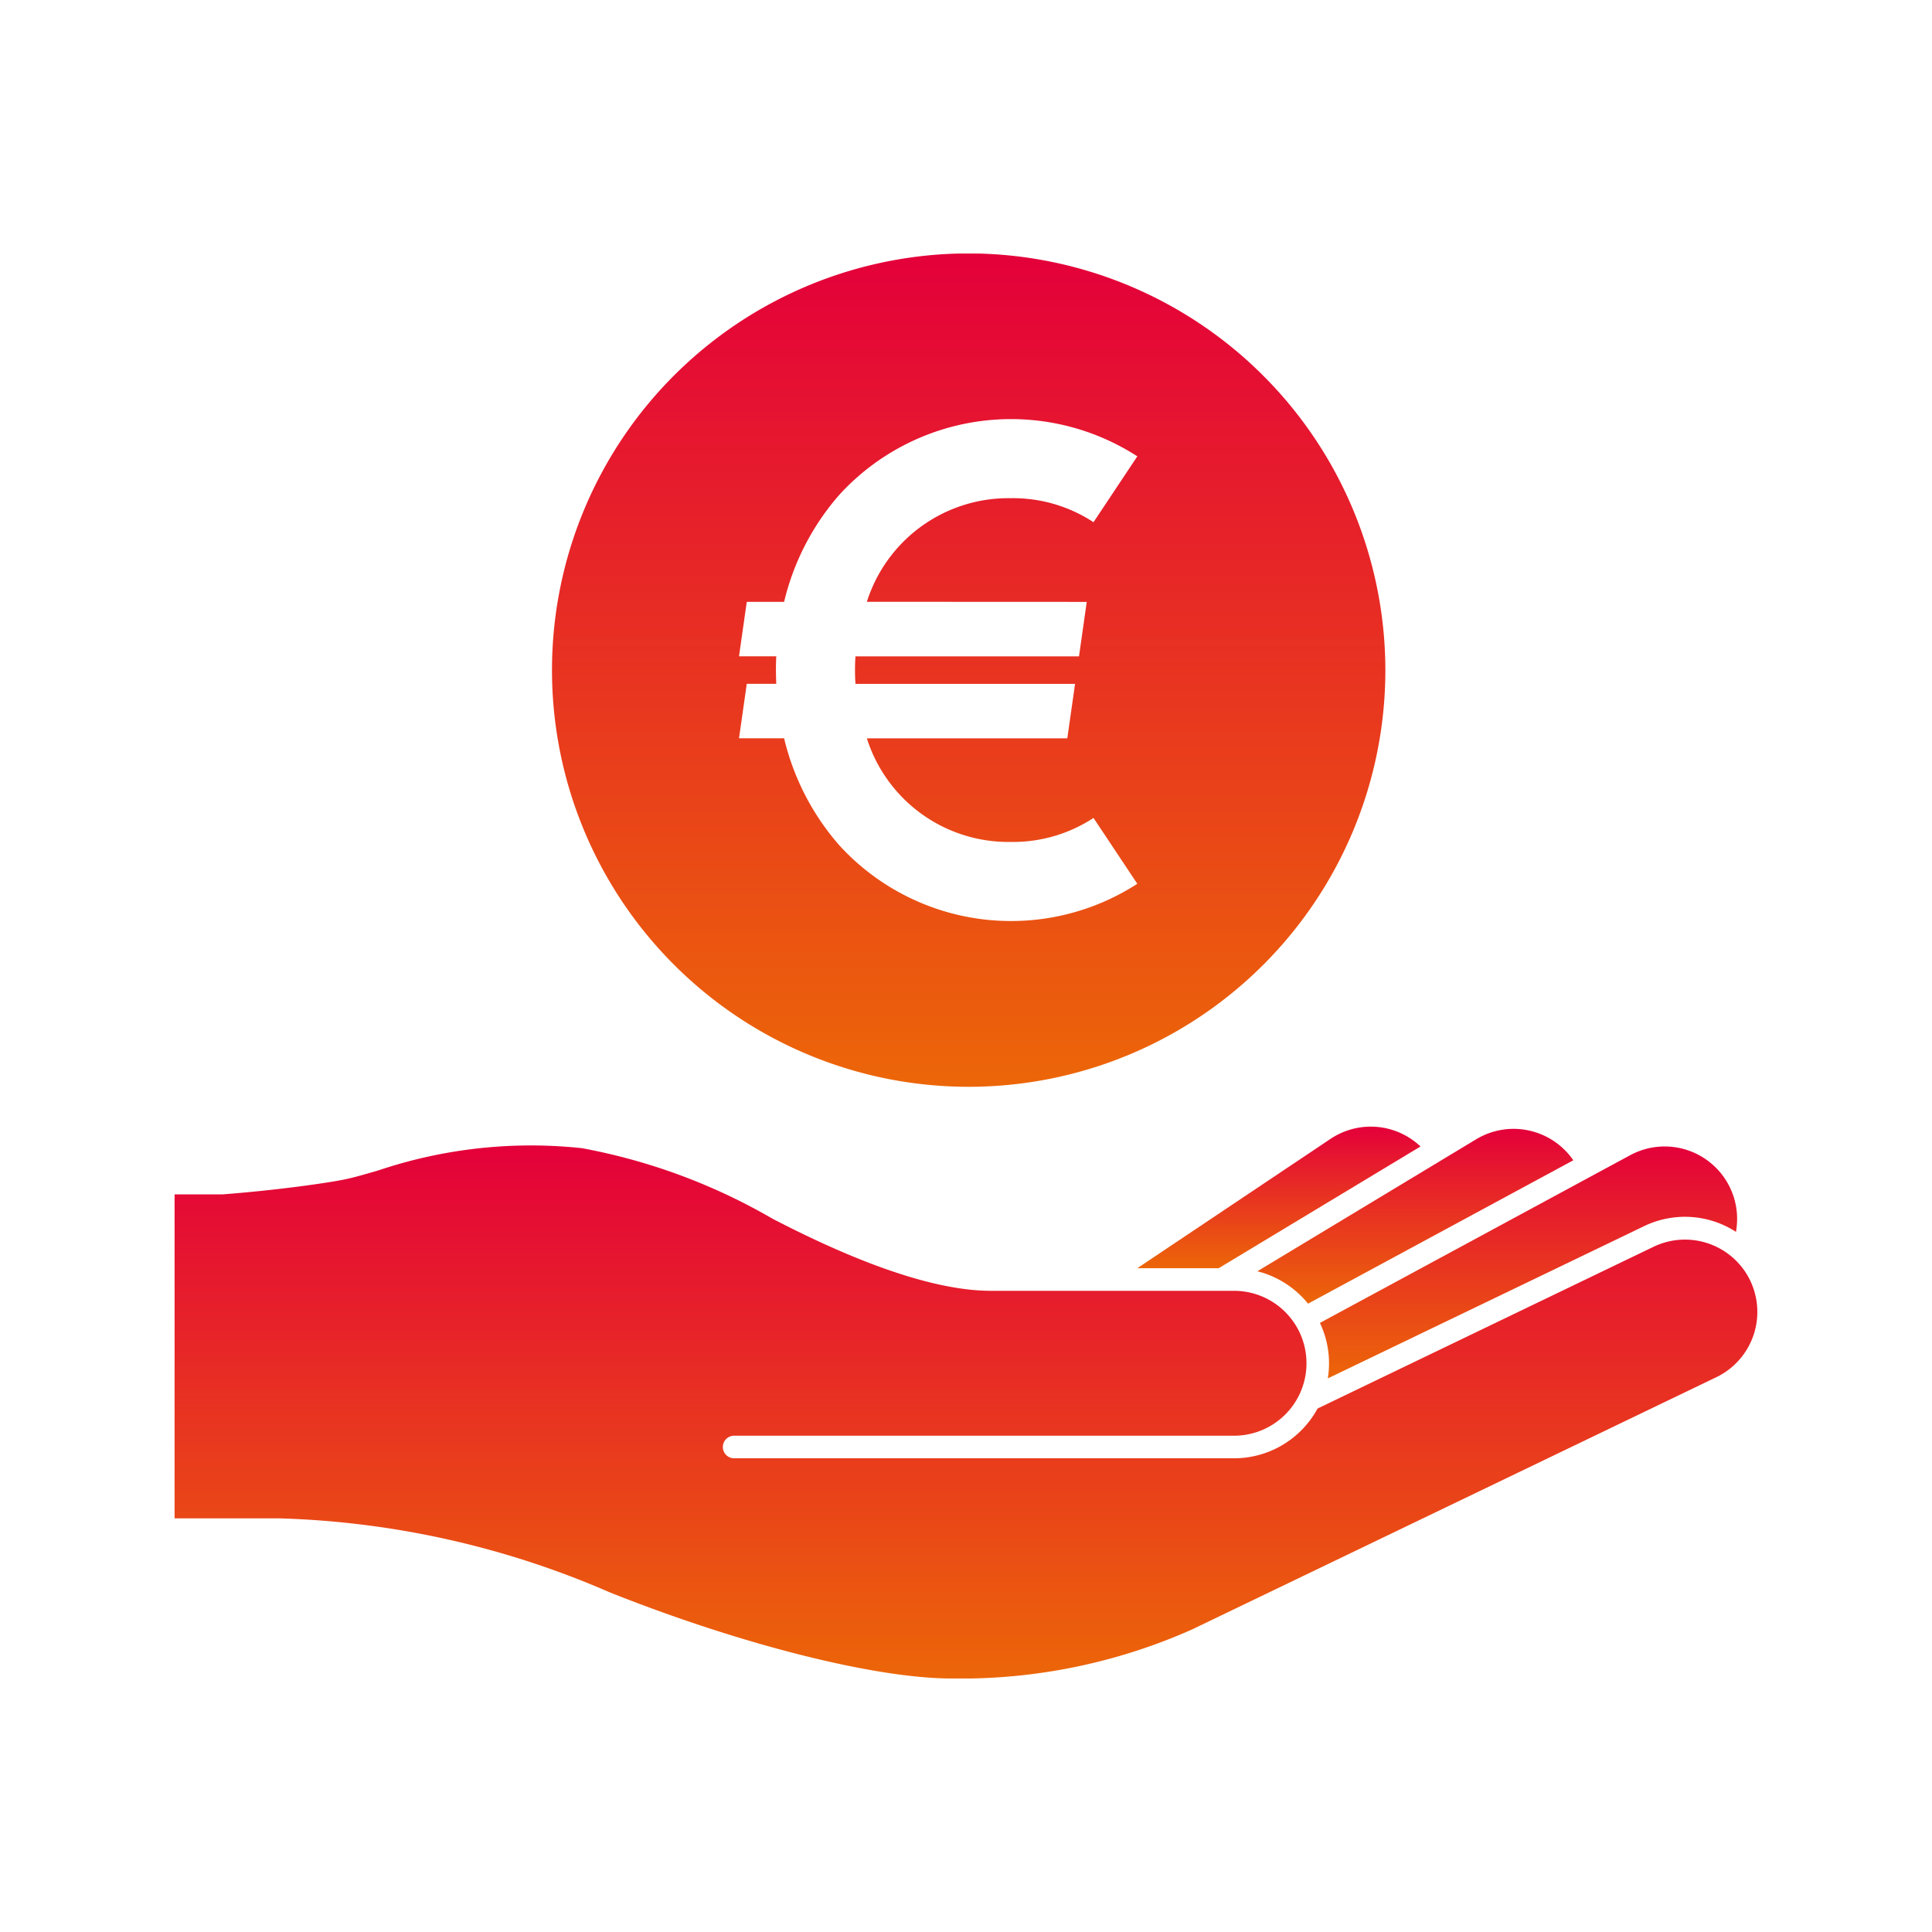
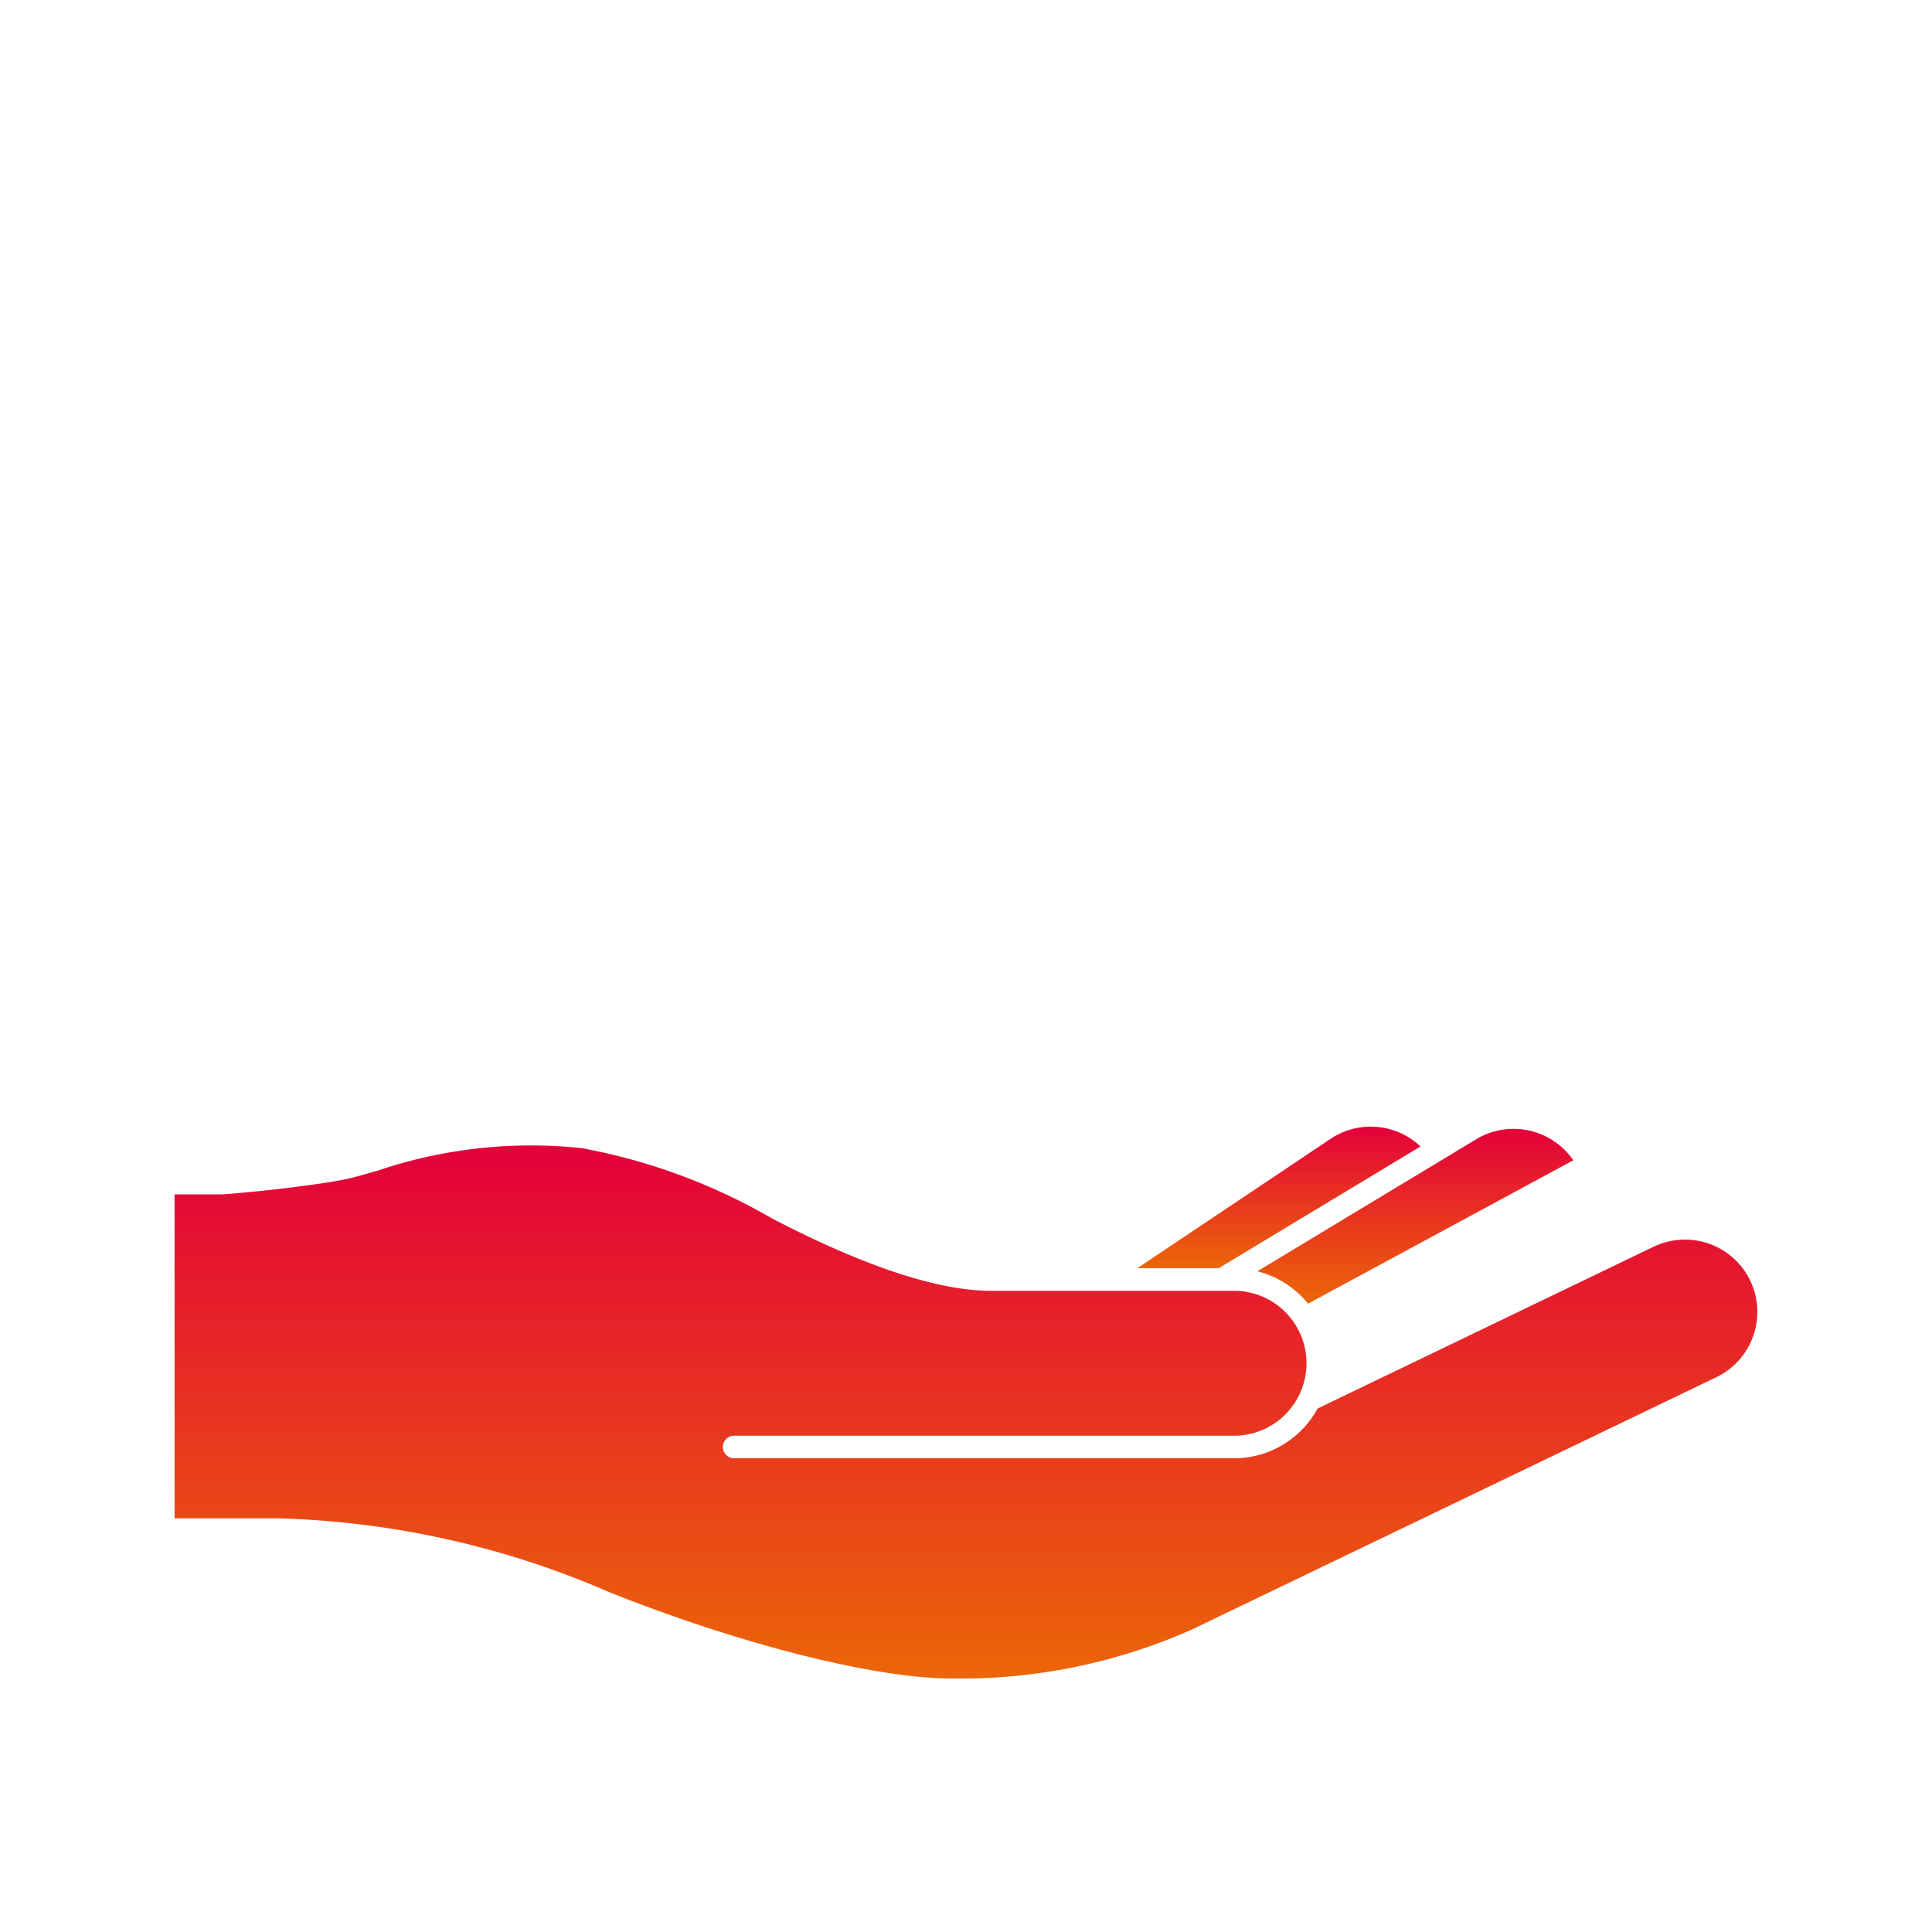
<svg xmlns="http://www.w3.org/2000/svg" width="80" height="80" viewBox="0 0 80 80">
  <defs>
    <linearGradient id="linear-gradient" x1="0.5" x2="0.5" y2="1" gradientUnits="objectBoundingBox">
      <stop offset="0" stop-color="#e4003a" />
      <stop offset="1" stop-color="#ec6608" />
    </linearGradient>
    <clipPath id="clip-path">
      <rect id="Rechteck_655" data-name="Rechteck 655" width="65.542" height="59.004" transform="translate(0 0)" fill="url(#linear-gradient)" />
    </clipPath>
  </defs>
  <g id="Attraktives_Gehalt_Icon" transform="translate(3623 10887)">
    <rect id="Rechteck_654" data-name="Rechteck 654" width="80" height="80" transform="translate(-3623 -10887)" fill="none" />
    <g id="Gruppe_1562" data-name="Gruppe 1562" transform="translate(-3615.771 -10876.506)">
      <g id="Gruppe_1561" data-name="Gruppe 1561" transform="translate(0 0.004)" clip-path="url(#clip-path)">
        <path id="Pfad_335" data-name="Pfad 335" d="M809.307,659.779l10.987-5.939a3,3,0,0,0-4.017-.873l-9.065,5.468a3.936,3.936,0,0,1,2.1,1.345" transform="translate(-762.376 -616.293)" fill="url(#linear-gradient)" />
        <path id="Pfad_336" data-name="Pfad 336" d="M65.244,670.088a3,3,0,0,0-4-1.4l-13.916,6.7a3.936,3.936,0,0,1-3.458,2.06h-20.7a.467.467,0,0,1,0-.935h20.7a3,3,0,0,0,0-6H33.8c-2.172,0-5.215-1-9.044-2.987a24.612,24.612,0,0,0-7.892-2.92,19.84,19.84,0,0,0-8.438.925c-.551.159-1.027.3-1.427.378-.761.153-2.821.443-5.016.611H0v13.414H4.3A36.87,36.87,0,0,1,18.021,683c5.441,2.166,11,3.566,14.158,3.566a23.552,23.552,0,0,0,9.949-2.029l21.715-10.448a3,3,0,0,0,1.4-4" transform="translate(0 -627.561)" fill="url(#linear-gradient)" />
        <path id="Pfad_337" data-name="Pfad 337" d="M725.7,651.414l-8,5.355h3.369l8.358-5.041a2.992,2.992,0,0,0-3.726-.314" transform="translate(-677.836 -614.753)" fill="url(#linear-gradient)" />
-         <path id="Pfad_338" data-name="Pfad 338" d="M854.215,674.581a3.945,3.945,0,0,1-.05.631l13.086-6.3a3.9,3.9,0,0,1,3.005-.168,3.964,3.964,0,0,1,.809.4,3,3,0,0,0-4.373-3.178l-12.854,6.948a3.9,3.9,0,0,1,.377,1.668" transform="translate(-806.412 -628.633)" fill="url(#linear-gradient)" />
-         <path id="Pfad_339" data-name="Pfad 339" d="M298.605,0A17.254,17.254,0,1,0,315.86,17.258,17.274,17.274,0,0,0,298.605,0m4.89,14.429-.321,2.255h-9.256c-.013.19-.019.381-.019.57s.006.381.019.57h9.093l-.321,2.255h-8.3a6.148,6.148,0,0,0,5.954,4.29,6.081,6.081,0,0,0,3.431-.994l1.814,2.727a9.634,9.634,0,0,1-12.346-1.6,10.384,10.384,0,0,1-2.28-4.425h-1.867l.321-2.255h1.222q-.013-.284-.014-.57t.014-.57h-1.543l.321-2.255h1.546a10.384,10.384,0,0,1,2.28-4.425,9.634,9.634,0,0,1,12.346-1.6l-1.814,2.727a6.08,6.08,0,0,0-3.431-.994,6.148,6.148,0,0,0-5.954,4.29Z" transform="translate(-265.724 -0.004)" fill="url(#linear-gradient)" />
      </g>
    </g>
  </g>
</svg>